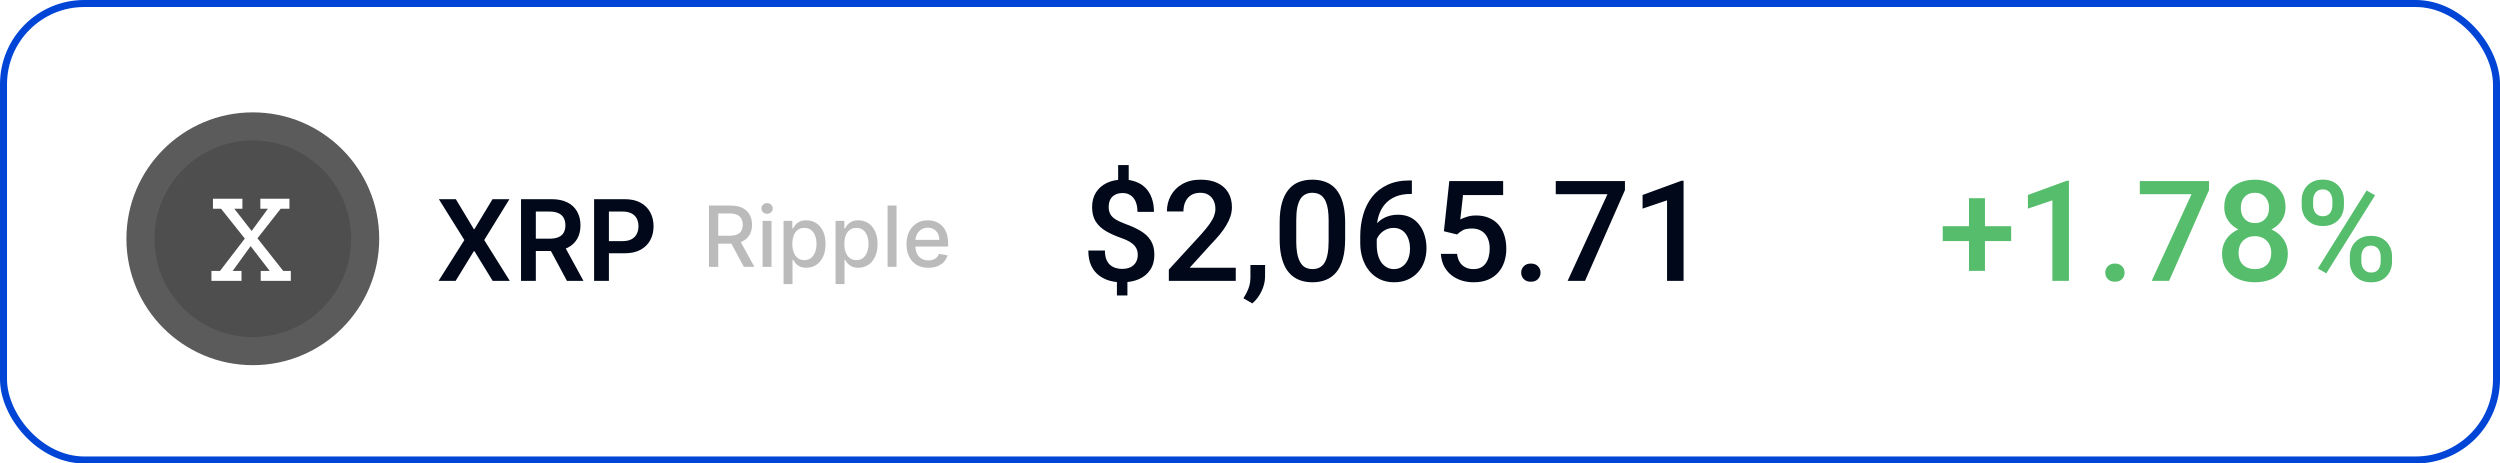
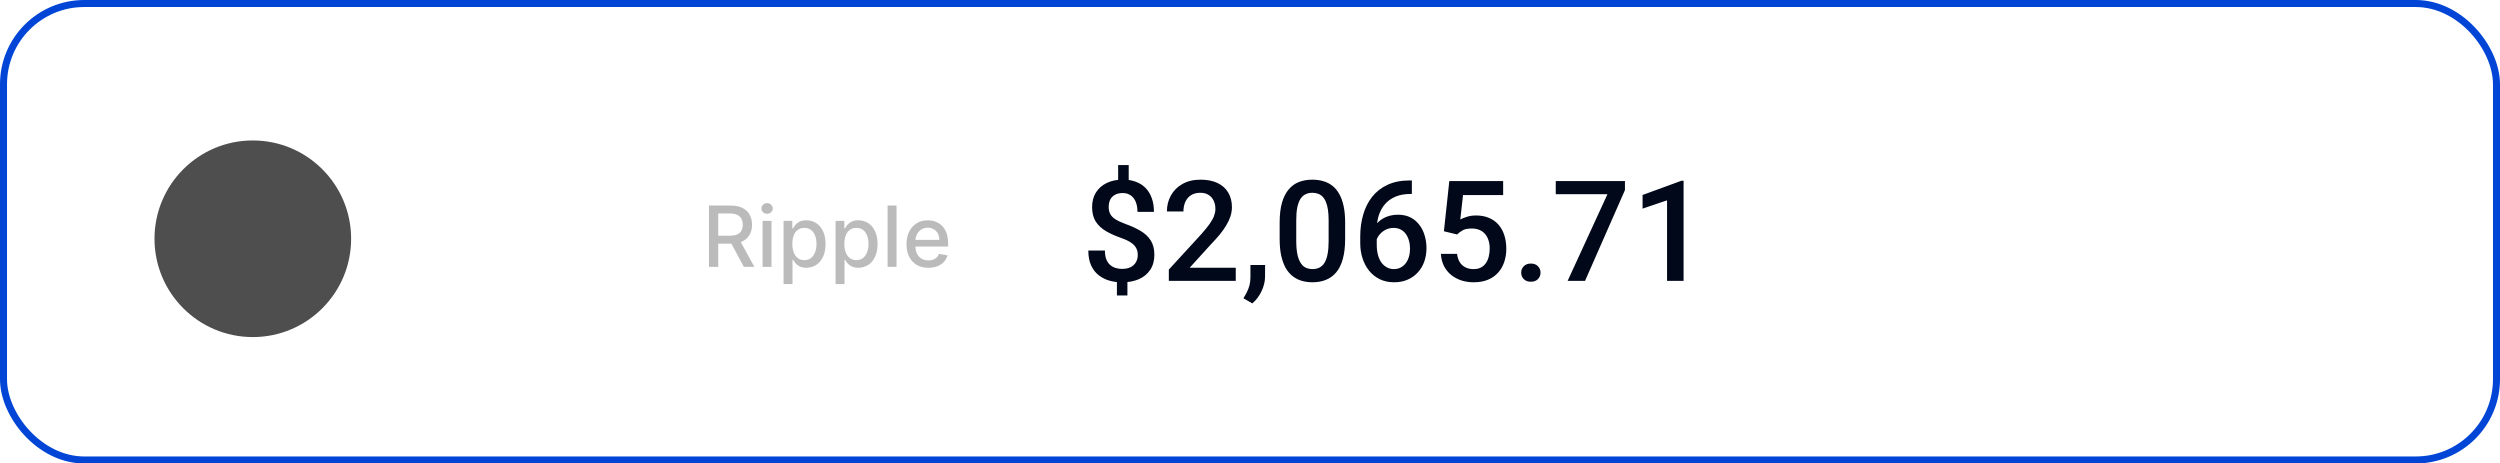
<svg xmlns="http://www.w3.org/2000/svg" width="178" height="33" viewBox="0 0 178 33" fill="none">
  <rect x="0.25" y="0.25" width="177.5" height="32.5" rx="5.75" fill="white" stroke="#0045D6" stroke-width="0.5" />
  <path d="M80.364 11.753V13.213H79.612V11.753H80.364ZM80.272 19.727V21.035H79.524V19.727H80.272ZM81.009 18.149C81.009 17.961 80.97 17.796 80.892 17.656C80.817 17.513 80.693 17.384 80.52 17.27C80.348 17.153 80.117 17.044 79.827 16.943C79.41 16.797 79.046 16.633 78.733 16.45C78.424 16.265 78.183 16.037 78.011 15.767C77.841 15.493 77.757 15.153 77.757 14.746C77.757 14.346 77.848 13.999 78.03 13.706C78.216 13.413 78.473 13.187 78.802 13.027C79.13 12.868 79.515 12.788 79.954 12.788C80.293 12.788 80.597 12.838 80.867 12.94C81.141 13.04 81.373 13.188 81.565 13.384C81.757 13.579 81.904 13.82 82.005 14.106C82.109 14.39 82.161 14.715 82.161 15.083H80.989C80.989 14.875 80.965 14.689 80.916 14.526C80.87 14.36 80.802 14.22 80.711 14.106C80.62 13.989 80.509 13.9 80.379 13.838C80.252 13.776 80.107 13.745 79.944 13.745C79.713 13.745 79.523 13.789 79.373 13.877C79.223 13.962 79.113 14.079 79.041 14.229C78.973 14.378 78.939 14.549 78.939 14.741C78.939 14.927 78.974 15.089 79.046 15.229C79.118 15.37 79.24 15.496 79.412 15.61C79.588 15.721 79.829 15.833 80.135 15.947C80.555 16.097 80.918 16.265 81.224 16.45C81.533 16.633 81.77 16.859 81.936 17.129C82.106 17.396 82.19 17.733 82.19 18.14C82.19 18.56 82.093 18.916 81.897 19.209C81.705 19.502 81.435 19.725 81.087 19.878C80.742 20.028 80.34 20.102 79.881 20.102C79.591 20.102 79.303 20.065 79.017 19.99C78.733 19.912 78.476 19.785 78.245 19.609C78.014 19.434 77.83 19.201 77.693 18.911C77.557 18.618 77.488 18.26 77.488 17.837H78.67C78.67 18.091 78.704 18.302 78.772 18.472C78.841 18.641 78.934 18.774 79.051 18.872C79.168 18.97 79.298 19.04 79.441 19.082C79.588 19.124 79.734 19.145 79.881 19.145C80.125 19.145 80.33 19.105 80.496 19.023C80.665 18.939 80.792 18.822 80.877 18.672C80.965 18.519 81.009 18.345 81.009 18.149ZM87.986 19.062V20H83.221V19.194L85.535 16.67C85.789 16.384 85.989 16.136 86.136 15.928C86.282 15.719 86.385 15.532 86.443 15.366C86.505 15.197 86.536 15.033 86.536 14.873C86.536 14.648 86.494 14.451 86.409 14.282C86.328 14.11 86.207 13.975 86.048 13.877C85.888 13.776 85.695 13.726 85.467 13.726C85.203 13.726 84.982 13.783 84.803 13.896C84.624 14.01 84.489 14.168 84.397 14.37C84.306 14.569 84.261 14.796 84.261 15.054H83.084C83.084 14.64 83.178 14.263 83.367 13.921C83.556 13.576 83.829 13.302 84.188 13.101C84.546 12.896 84.977 12.793 85.481 12.793C85.957 12.793 86.36 12.873 86.692 13.032C87.024 13.192 87.277 13.418 87.449 13.711C87.625 14.004 87.713 14.351 87.713 14.751C87.713 14.972 87.677 15.192 87.606 15.41C87.534 15.628 87.431 15.846 87.298 16.064C87.168 16.279 87.013 16.496 86.834 16.714C86.655 16.929 86.458 17.147 86.243 17.368L84.705 19.062H87.986ZM90.076 18.867L90.071 19.707C90.071 20.039 89.988 20.381 89.822 20.732C89.656 21.084 89.436 21.374 89.163 21.602L88.533 21.235C88.624 21.089 88.707 20.941 88.782 20.791C88.857 20.641 88.917 20.482 88.963 20.312C89.008 20.143 89.031 19.956 89.031 19.751V18.867H90.076ZM95.774 15.85V17.012C95.774 17.568 95.719 18.044 95.608 18.438C95.501 18.828 95.345 19.145 95.14 19.39C94.935 19.634 94.689 19.813 94.402 19.927C94.119 20.041 93.802 20.098 93.45 20.098C93.17 20.098 92.91 20.062 92.669 19.99C92.431 19.919 92.216 19.806 92.024 19.653C91.832 19.5 91.668 19.303 91.531 19.062C91.398 18.818 91.294 18.527 91.219 18.189C91.147 17.85 91.111 17.458 91.111 17.012V15.85C91.111 15.29 91.167 14.818 91.277 14.434C91.388 14.046 91.546 13.732 91.751 13.491C91.956 13.247 92.2 13.07 92.483 12.959C92.77 12.848 93.089 12.793 93.44 12.793C93.724 12.793 93.984 12.829 94.222 12.9C94.463 12.969 94.677 13.078 94.866 13.227C95.058 13.377 95.221 13.573 95.355 13.813C95.491 14.051 95.595 14.339 95.667 14.678C95.739 15.013 95.774 15.404 95.774 15.85ZM94.598 17.178V15.674C94.598 15.391 94.581 15.142 94.549 14.927C94.516 14.709 94.467 14.525 94.402 14.375C94.341 14.222 94.262 14.098 94.168 14.004C94.074 13.906 93.966 13.836 93.846 13.794C93.725 13.748 93.59 13.726 93.44 13.726C93.258 13.726 93.095 13.761 92.952 13.833C92.809 13.901 92.689 14.012 92.591 14.165C92.493 14.318 92.418 14.52 92.366 14.771C92.317 15.018 92.293 15.319 92.293 15.674V17.178C92.293 17.464 92.309 17.716 92.342 17.935C92.374 18.153 92.423 18.34 92.488 18.496C92.553 18.649 92.632 18.776 92.723 18.877C92.817 18.975 92.924 19.046 93.045 19.092C93.169 19.137 93.304 19.16 93.45 19.16C93.636 19.16 93.8 19.124 93.943 19.053C94.087 18.981 94.207 18.867 94.305 18.711C94.402 18.551 94.476 18.345 94.524 18.091C94.573 17.837 94.598 17.533 94.598 17.178ZM100.379 12.847H100.525V13.809H100.442C100.022 13.809 99.659 13.874 99.353 14.004C99.051 14.134 98.802 14.313 98.606 14.541C98.411 14.769 98.265 15.036 98.167 15.342C98.073 15.645 98.025 15.967 98.025 16.309V17.427C98.025 17.71 98.056 17.961 98.118 18.179C98.18 18.394 98.266 18.574 98.377 18.721C98.491 18.864 98.621 18.973 98.768 19.048C98.914 19.123 99.072 19.16 99.241 19.16C99.417 19.16 99.576 19.124 99.72 19.053C99.863 18.978 99.985 18.875 100.086 18.745C100.187 18.615 100.263 18.46 100.315 18.281C100.368 18.102 100.394 17.907 100.394 17.695C100.394 17.494 100.368 17.305 100.315 17.129C100.267 16.95 100.193 16.794 100.096 16.66C99.998 16.523 99.876 16.418 99.73 16.343C99.586 16.265 99.42 16.226 99.231 16.226C98.997 16.226 98.784 16.281 98.592 16.392C98.403 16.502 98.25 16.647 98.133 16.826C98.019 17.002 97.957 17.189 97.947 17.388L97.498 17.241C97.524 16.939 97.591 16.667 97.698 16.426C97.809 16.185 97.954 15.98 98.133 15.81C98.312 15.641 98.519 15.513 98.753 15.425C98.991 15.334 99.251 15.288 99.534 15.288C99.879 15.288 100.179 15.353 100.433 15.483C100.687 15.614 100.896 15.791 101.062 16.016C101.232 16.237 101.357 16.491 101.438 16.777C101.523 17.061 101.565 17.357 101.565 17.666C101.565 18.008 101.513 18.327 101.409 18.623C101.305 18.916 101.152 19.173 100.95 19.395C100.752 19.616 100.509 19.788 100.223 19.912C99.939 20.036 99.617 20.098 99.256 20.098C98.875 20.098 98.535 20.024 98.235 19.878C97.939 19.731 97.687 19.53 97.478 19.273C97.273 19.015 97.117 18.719 97.01 18.384C96.902 18.049 96.849 17.694 96.849 17.319V16.831C96.849 16.291 96.917 15.781 97.054 15.303C97.19 14.821 97.4 14.396 97.684 14.028C97.97 13.661 98.336 13.372 98.782 13.164C99.228 12.953 99.76 12.847 100.379 12.847ZM103.743 16.694L102.806 16.465L103.191 12.891H107.024V13.887H104.168L103.973 15.63C104.083 15.565 104.236 15.501 104.432 15.44C104.627 15.374 104.85 15.342 105.101 15.342C105.436 15.342 105.735 15.397 105.999 15.508C106.266 15.615 106.492 15.773 106.678 15.981C106.863 16.186 107.005 16.437 107.103 16.733C107.2 17.026 107.249 17.357 107.249 17.725C107.249 18.053 107.2 18.361 107.103 18.648C107.008 18.934 106.865 19.186 106.673 19.404C106.481 19.622 106.238 19.793 105.945 19.917C105.656 20.037 105.312 20.098 104.915 20.098C104.619 20.098 104.334 20.055 104.061 19.971C103.79 19.883 103.548 19.754 103.333 19.585C103.118 19.412 102.946 19.201 102.815 18.95C102.685 18.696 102.61 18.405 102.591 18.076H103.743C103.772 18.307 103.836 18.504 103.934 18.667C104.035 18.826 104.168 18.949 104.334 19.033C104.5 19.118 104.692 19.16 104.91 19.16C105.109 19.16 105.28 19.126 105.423 19.058C105.566 18.986 105.685 18.885 105.779 18.755C105.877 18.621 105.949 18.465 105.994 18.286C106.043 18.107 106.067 17.909 106.067 17.69C106.067 17.482 106.04 17.292 105.984 17.119C105.932 16.947 105.853 16.797 105.745 16.67C105.641 16.543 105.509 16.445 105.35 16.377C105.19 16.305 105.006 16.27 104.798 16.27C104.518 16.27 104.303 16.31 104.153 16.392C104.007 16.473 103.87 16.574 103.743 16.694ZM108.309 19.414C108.309 19.232 108.37 19.079 108.494 18.955C108.618 18.828 108.785 18.765 108.997 18.765C109.212 18.765 109.38 18.828 109.5 18.955C109.624 19.079 109.686 19.232 109.686 19.414C109.686 19.596 109.624 19.749 109.5 19.873C109.38 19.997 109.212 20.059 108.997 20.059C108.785 20.059 108.618 19.997 108.494 19.873C108.37 19.749 108.309 19.596 108.309 19.414ZM115.696 12.891V13.535L112.854 20H111.614L114.451 13.828H110.77V12.891H115.696ZM119.871 12.866V20H118.694V14.263L116.951 14.854V13.882L119.729 12.866H119.871Z" fill="#000819" />
-   <path d="M143.195 16.104V17.163H138.322V16.104H143.195ZM141.33 14.111V19.287H140.192V14.111H141.33ZM147.307 12.866V20H146.13V14.263L144.387 14.854V13.882L147.165 12.866H147.307ZM149.895 19.414C149.895 19.232 149.956 19.079 150.08 18.955C150.204 18.828 150.371 18.765 150.583 18.765C150.798 18.765 150.965 18.828 151.086 18.955C151.21 19.079 151.271 19.232 151.271 19.414C151.271 19.596 151.21 19.749 151.086 19.873C150.965 19.997 150.798 20.059 150.583 20.059C150.371 20.059 150.204 19.997 150.08 19.873C149.956 19.749 149.895 19.596 149.895 19.414ZM157.282 12.891V13.535L154.44 20H153.2L156.037 13.828H152.355V12.891H157.282ZM162.893 18.061C162.893 18.504 162.79 18.877 162.585 19.18C162.38 19.482 162.1 19.712 161.745 19.868C161.394 20.021 160.996 20.098 160.554 20.098C160.111 20.098 159.712 20.021 159.357 19.868C159.003 19.712 158.723 19.482 158.518 19.18C158.312 18.877 158.21 18.504 158.21 18.061C158.21 17.769 158.267 17.503 158.381 17.266C158.495 17.025 158.656 16.818 158.864 16.645C159.076 16.47 159.323 16.335 159.606 16.24C159.893 16.146 160.205 16.099 160.544 16.099C160.993 16.099 161.395 16.182 161.75 16.348C162.105 16.514 162.383 16.743 162.585 17.036C162.79 17.329 162.893 17.671 162.893 18.061ZM161.711 18.003C161.711 17.765 161.662 17.557 161.564 17.378C161.467 17.199 161.33 17.061 161.154 16.963C160.979 16.865 160.775 16.816 160.544 16.816C160.31 16.816 160.106 16.865 159.934 16.963C159.761 17.061 159.626 17.199 159.528 17.378C159.434 17.557 159.387 17.765 159.387 18.003C159.387 18.244 159.434 18.452 159.528 18.628C159.623 18.8 159.758 18.932 159.934 19.023C160.109 19.115 160.316 19.16 160.554 19.16C160.791 19.16 160.996 19.115 161.169 19.023C161.341 18.932 161.475 18.8 161.569 18.628C161.664 18.452 161.711 18.244 161.711 18.003ZM162.731 14.761C162.731 15.116 162.637 15.431 162.448 15.708C162.263 15.985 162.006 16.203 161.677 16.362C161.348 16.519 160.974 16.597 160.554 16.597C160.131 16.597 159.753 16.519 159.421 16.362C159.092 16.203 158.833 15.985 158.645 15.708C158.459 15.431 158.366 15.116 158.366 14.761C158.366 14.338 158.459 13.981 158.645 13.691C158.833 13.398 159.092 13.175 159.421 13.023C159.75 12.87 160.126 12.793 160.549 12.793C160.972 12.793 161.348 12.87 161.677 13.023C162.006 13.175 162.263 13.398 162.448 13.691C162.637 13.981 162.731 14.338 162.731 14.761ZM161.555 14.8C161.555 14.588 161.512 14.403 161.428 14.243C161.346 14.08 161.231 13.954 161.081 13.862C160.931 13.771 160.754 13.726 160.549 13.726C160.344 13.726 160.166 13.77 160.017 13.857C159.867 13.945 159.751 14.069 159.67 14.229C159.589 14.388 159.548 14.579 159.548 14.8C159.548 15.018 159.589 15.208 159.67 15.371C159.751 15.531 159.867 15.656 160.017 15.747C160.17 15.838 160.349 15.884 160.554 15.884C160.759 15.884 160.936 15.838 161.086 15.747C161.236 15.656 161.351 15.531 161.433 15.371C161.514 15.208 161.555 15.018 161.555 14.8ZM163.879 14.634V14.258C163.879 13.988 163.938 13.742 164.055 13.521C164.172 13.299 164.343 13.122 164.567 12.988C164.792 12.855 165.062 12.788 165.378 12.788C165.703 12.788 165.977 12.855 166.198 12.988C166.423 13.122 166.594 13.299 166.711 13.521C166.828 13.742 166.887 13.988 166.887 14.258V14.634C166.887 14.898 166.828 15.14 166.711 15.361C166.597 15.583 166.428 15.76 166.203 15.894C165.982 16.027 165.71 16.094 165.388 16.094C165.069 16.094 164.795 16.027 164.567 15.894C164.343 15.76 164.172 15.583 164.055 15.361C163.938 15.14 163.879 14.898 163.879 14.634ZM164.694 14.258V14.634C164.694 14.764 164.719 14.888 164.768 15.005C164.82 15.122 164.898 15.216 165.002 15.288C165.106 15.36 165.235 15.396 165.388 15.396C165.544 15.396 165.671 15.36 165.769 15.288C165.869 15.216 165.944 15.122 165.993 15.005C166.042 14.888 166.066 14.764 166.066 14.634V14.258C166.066 14.124 166.04 13.999 165.988 13.882C165.939 13.761 165.865 13.665 165.764 13.594C165.663 13.522 165.534 13.486 165.378 13.486C165.228 13.486 165.101 13.522 164.997 13.594C164.896 13.665 164.82 13.761 164.768 13.882C164.719 13.999 164.694 14.124 164.694 14.258ZM167.307 18.638V18.257C167.307 17.99 167.365 17.746 167.482 17.524C167.603 17.303 167.775 17.126 168 16.992C168.225 16.859 168.495 16.792 168.811 16.792C169.136 16.792 169.41 16.859 169.631 16.992C169.855 17.126 170.025 17.303 170.139 17.524C170.256 17.746 170.314 17.99 170.314 18.257V18.638C170.314 18.905 170.256 19.149 170.139 19.37C170.025 19.591 169.857 19.769 169.636 19.902C169.414 20.036 169.143 20.102 168.82 20.102C168.501 20.102 168.228 20.036 168 19.902C167.775 19.769 167.603 19.591 167.482 19.37C167.365 19.149 167.307 18.905 167.307 18.638ZM168.127 18.257V18.638C168.127 18.768 168.153 18.892 168.205 19.009C168.26 19.126 168.34 19.222 168.444 19.297C168.549 19.369 168.674 19.404 168.82 19.404C168.986 19.404 169.12 19.369 169.221 19.297C169.322 19.222 169.393 19.128 169.436 19.014C169.481 18.896 169.504 18.771 169.504 18.638V18.257C169.504 18.123 169.478 17.998 169.426 17.881C169.377 17.764 169.3 17.669 169.196 17.598C169.095 17.526 168.967 17.49 168.811 17.49C168.658 17.49 168.531 17.526 168.43 17.598C168.329 17.669 168.252 17.764 168.2 17.881C168.151 17.998 168.127 18.123 168.127 18.257ZM169.104 13.906L165.632 19.463L165.031 19.116L168.503 13.56L169.104 13.906Z" fill="#55BD6C" />
-   <circle cx="18" cy="17" r="9" fill="url(#paint0_linear_217_308)" />
  <g filter="url(#filter0_i_217_308)">
    <circle cx="18" cy="17" r="7" fill="#4E4E4E" />
  </g>
-   <path d="M20.706 20H18.564V19.289H19.203L17.844 17.525L16.566 19.289H17.196V20H15.054V19.289H15.666L17.43 16.985L15.738 14.861H15.162V14.15H17.259V14.861H16.683L17.916 16.445L19.077 14.861H18.537V14.15H20.607V14.861H19.986L18.33 16.967L20.166 19.289H20.706V20Z" fill="white" />
  <path d="M50.479 19V14.636H52.035C52.373 14.636 52.653 14.695 52.876 14.811C53.101 14.928 53.269 15.089 53.379 15.295C53.49 15.499 53.545 15.736 53.545 16.004C53.545 16.271 53.489 16.506 53.377 16.709C53.266 16.911 53.099 17.068 52.874 17.18C52.651 17.293 52.371 17.349 52.033 17.349H50.854V16.782H51.973C52.186 16.782 52.359 16.751 52.493 16.69C52.628 16.629 52.727 16.541 52.789 16.424C52.852 16.308 52.883 16.168 52.883 16.004C52.883 15.839 52.851 15.697 52.787 15.576C52.724 15.455 52.626 15.363 52.491 15.299C52.357 15.234 52.182 15.201 51.965 15.201H51.138V19H50.479ZM52.633 17.031L53.712 19H52.962L51.905 17.031H52.633ZM54.295 19V15.727H54.932V19H54.295ZM54.617 15.222C54.506 15.222 54.411 15.185 54.332 15.111C54.254 15.036 54.215 14.947 54.215 14.843C54.215 14.738 54.254 14.648 54.332 14.575C54.411 14.499 54.506 14.462 54.617 14.462C54.728 14.462 54.822 14.499 54.901 14.575C54.98 14.648 55.02 14.738 55.02 14.843C55.02 14.947 54.98 15.036 54.901 15.111C54.822 15.185 54.728 15.222 54.617 15.222ZM55.79 20.227V15.727H56.412V16.258H56.465C56.502 16.19 56.555 16.111 56.625 16.021C56.694 15.932 56.791 15.854 56.915 15.787C57.038 15.719 57.202 15.685 57.405 15.685C57.669 15.685 57.905 15.751 58.112 15.885C58.319 16.018 58.482 16.211 58.6 16.462C58.719 16.714 58.779 17.016 58.779 17.37C58.779 17.724 58.72 18.027 58.602 18.28C58.484 18.531 58.322 18.725 58.116 18.861C57.91 18.996 57.675 19.064 57.411 19.064C57.212 19.064 57.05 19.03 56.923 18.964C56.798 18.897 56.7 18.819 56.629 18.729C56.558 18.64 56.503 18.56 56.465 18.491H56.427V20.227H55.79ZM56.414 17.364C56.414 17.594 56.447 17.796 56.514 17.969C56.581 18.142 56.677 18.278 56.804 18.376C56.93 18.472 57.085 18.521 57.268 18.521C57.459 18.521 57.618 18.47 57.746 18.369C57.873 18.267 57.97 18.129 58.035 17.954C58.102 17.779 58.136 17.582 58.136 17.364C58.136 17.148 58.103 16.954 58.038 16.782C57.974 16.61 57.877 16.474 57.748 16.375C57.62 16.276 57.46 16.226 57.268 16.226C57.084 16.226 56.927 16.273 56.8 16.369C56.673 16.464 56.577 16.597 56.512 16.767C56.447 16.938 56.414 17.136 56.414 17.364ZM59.493 20.227V15.727H60.115V16.258H60.168C60.205 16.19 60.258 16.111 60.328 16.021C60.398 15.932 60.494 15.854 60.618 15.787C60.741 15.719 60.905 15.685 61.108 15.685C61.372 15.685 61.608 15.751 61.815 15.885C62.023 16.018 62.185 16.211 62.303 16.462C62.422 16.714 62.482 17.016 62.482 17.37C62.482 17.724 62.423 18.027 62.305 18.28C62.187 18.531 62.025 18.725 61.819 18.861C61.614 18.996 61.378 19.064 61.114 19.064C60.915 19.064 60.753 19.03 60.626 18.964C60.501 18.897 60.403 18.819 60.332 18.729C60.261 18.64 60.206 18.56 60.168 18.491H60.13V20.227H59.493ZM60.117 17.364C60.117 17.594 60.15 17.796 60.217 17.969C60.284 18.142 60.38 18.278 60.507 18.376C60.633 18.472 60.788 18.521 60.971 18.521C61.162 18.521 61.321 18.47 61.449 18.369C61.577 18.267 61.673 18.129 61.739 17.954C61.805 17.779 61.839 17.582 61.839 17.364C61.839 17.148 61.806 16.954 61.741 16.782C61.677 16.61 61.58 16.474 61.451 16.375C61.323 16.276 61.163 16.226 60.971 16.226C60.787 16.226 60.63 16.273 60.503 16.369C60.376 16.464 60.28 16.597 60.215 16.767C60.15 16.938 60.117 17.136 60.117 17.364ZM63.833 14.636V19H63.196V14.636H63.833ZM66.1 19.066C65.778 19.066 65.5 18.997 65.267 18.859C65.036 18.72 64.857 18.525 64.731 18.273C64.606 18.021 64.543 17.724 64.543 17.385C64.543 17.05 64.606 16.754 64.731 16.499C64.857 16.243 65.033 16.043 65.259 15.9C65.486 15.756 65.752 15.685 66.056 15.685C66.24 15.685 66.419 15.715 66.593 15.776C66.766 15.837 66.921 15.933 67.059 16.064C67.197 16.195 67.306 16.364 67.385 16.573C67.465 16.78 67.505 17.033 67.505 17.329V17.555H64.903V17.078H66.88C66.88 16.91 66.846 16.762 66.778 16.633C66.71 16.502 66.614 16.399 66.49 16.324C66.368 16.249 66.225 16.211 66.06 16.211C65.881 16.211 65.725 16.255 65.591 16.343C65.459 16.43 65.357 16.543 65.284 16.684C65.213 16.823 65.178 16.974 65.178 17.138V17.511C65.178 17.729 65.216 17.916 65.293 18.069C65.371 18.222 65.48 18.34 65.619 18.421C65.758 18.5 65.921 18.54 66.107 18.54C66.228 18.54 66.338 18.523 66.437 18.489C66.537 18.453 66.623 18.401 66.695 18.331C66.767 18.261 66.823 18.175 66.861 18.073L67.464 18.182C67.416 18.359 67.329 18.515 67.204 18.648C67.081 18.78 66.925 18.884 66.738 18.957C66.552 19.03 66.339 19.066 66.1 19.066Z" fill="#BBBBBB" />
-   <path d="M32.455 14.182L33.736 16.312H33.781L35.068 14.182H36.27L34.477 17.091L36.298 20H35.077L33.781 17.884H33.736L32.44 20H31.224L33.062 17.091L31.247 14.182H32.455ZM37.097 20V14.182H39.279C39.726 14.182 40.101 14.259 40.404 14.415C40.709 14.57 40.939 14.788 41.094 15.068C41.252 15.347 41.33 15.671 41.33 16.043C41.33 16.416 41.251 16.74 41.092 17.014C40.934 17.287 40.702 17.498 40.396 17.648C40.089 17.796 39.712 17.869 39.265 17.869H37.711V16.994H39.123C39.384 16.994 39.598 16.958 39.765 16.886C39.932 16.812 40.055 16.706 40.134 16.565C40.216 16.423 40.256 16.249 40.256 16.043C40.256 15.836 40.216 15.66 40.134 15.514C40.053 15.367 39.929 15.255 39.762 15.179C39.595 15.101 39.38 15.062 39.117 15.062H38.151V20H37.097ZM40.103 17.364L41.543 20H40.367L38.952 17.364H40.103ZM42.3 20V14.182H44.482C44.929 14.182 45.304 14.265 45.607 14.432C45.912 14.598 46.142 14.828 46.298 15.119C46.455 15.409 46.533 15.739 46.533 16.108C46.533 16.481 46.455 16.812 46.298 17.102C46.14 17.392 45.908 17.62 45.602 17.787C45.295 17.952 44.917 18.034 44.468 18.034H43.022V17.168H44.326C44.587 17.168 44.801 17.122 44.968 17.031C45.135 16.94 45.258 16.815 45.337 16.656C45.419 16.497 45.459 16.314 45.459 16.108C45.459 15.902 45.419 15.72 45.337 15.562C45.258 15.405 45.134 15.283 44.965 15.196C44.798 15.107 44.584 15.062 44.32 15.062H43.354V20H42.3Z" fill="#000819" />
  <defs>
    <filter id="filter0_i_217_308" x="11" y="10" width="14" height="14" filterUnits="userSpaceOnUse" color-interpolation-filters="sRGB">
      <feFlood flood-opacity="0" result="BackgroundImageFix" />
      <feBlend mode="normal" in="SourceGraphic" in2="BackgroundImageFix" result="shape" />
      <feColorMatrix in="SourceAlpha" type="matrix" values="0 0 0 0 0 0 0 0 0 0 0 0 0 0 0 0 0 0 127 0" result="hardAlpha" />
      <feOffset />
      <feGaussianBlur stdDeviation="2" />
      <feComposite in2="hardAlpha" operator="arithmetic" k2="-1" k3="1" />
      <feColorMatrix type="matrix" values="0 0 0 0 0 0 0 0 0 0 0 0 0 0 0 0 0 0 0.4 0" />
      <feBlend mode="normal" in2="shape" result="effect1_innerShadow_217_308" />
    </filter>
    <linearGradient id="paint0_linear_217_308" x1="11.5" y1="9.5" x2="25.5" y2="23.5" gradientUnits="userSpaceOnUse">
      <stop stop-color="#5B5B5B" />
      <stop offset="1" stop-color="#5B5B5B" />
    </linearGradient>
  </defs>
</svg>